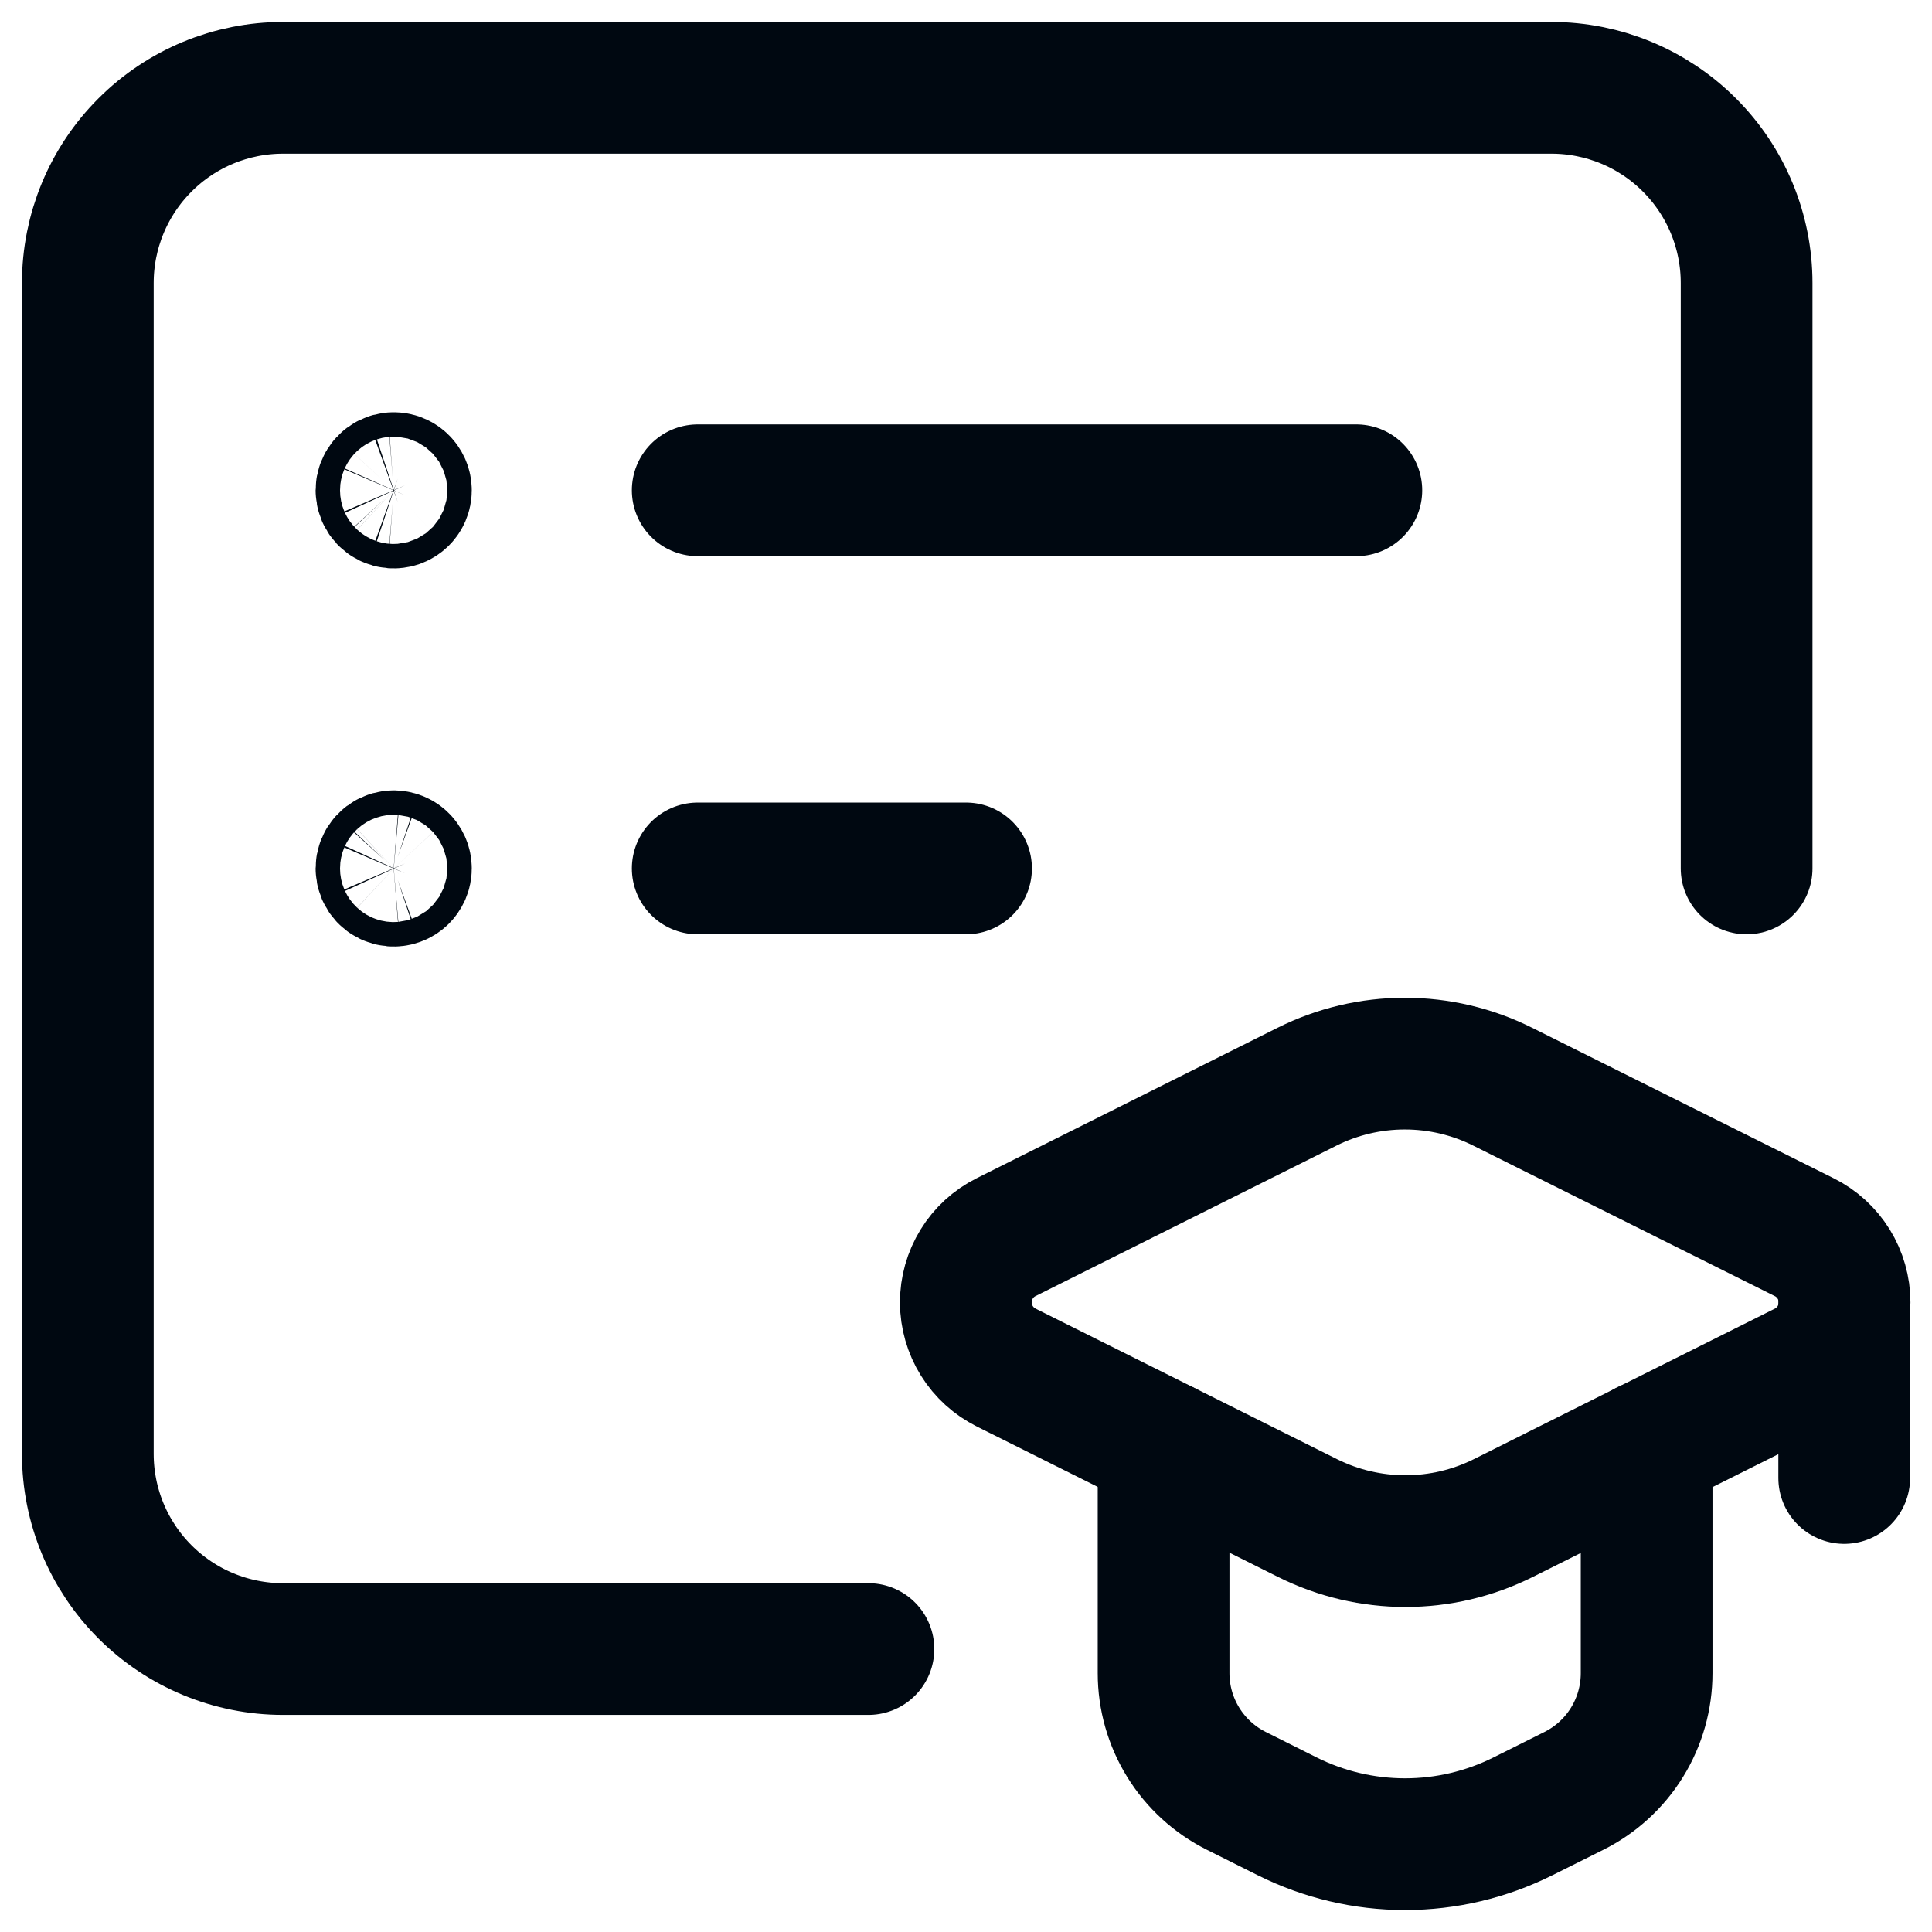
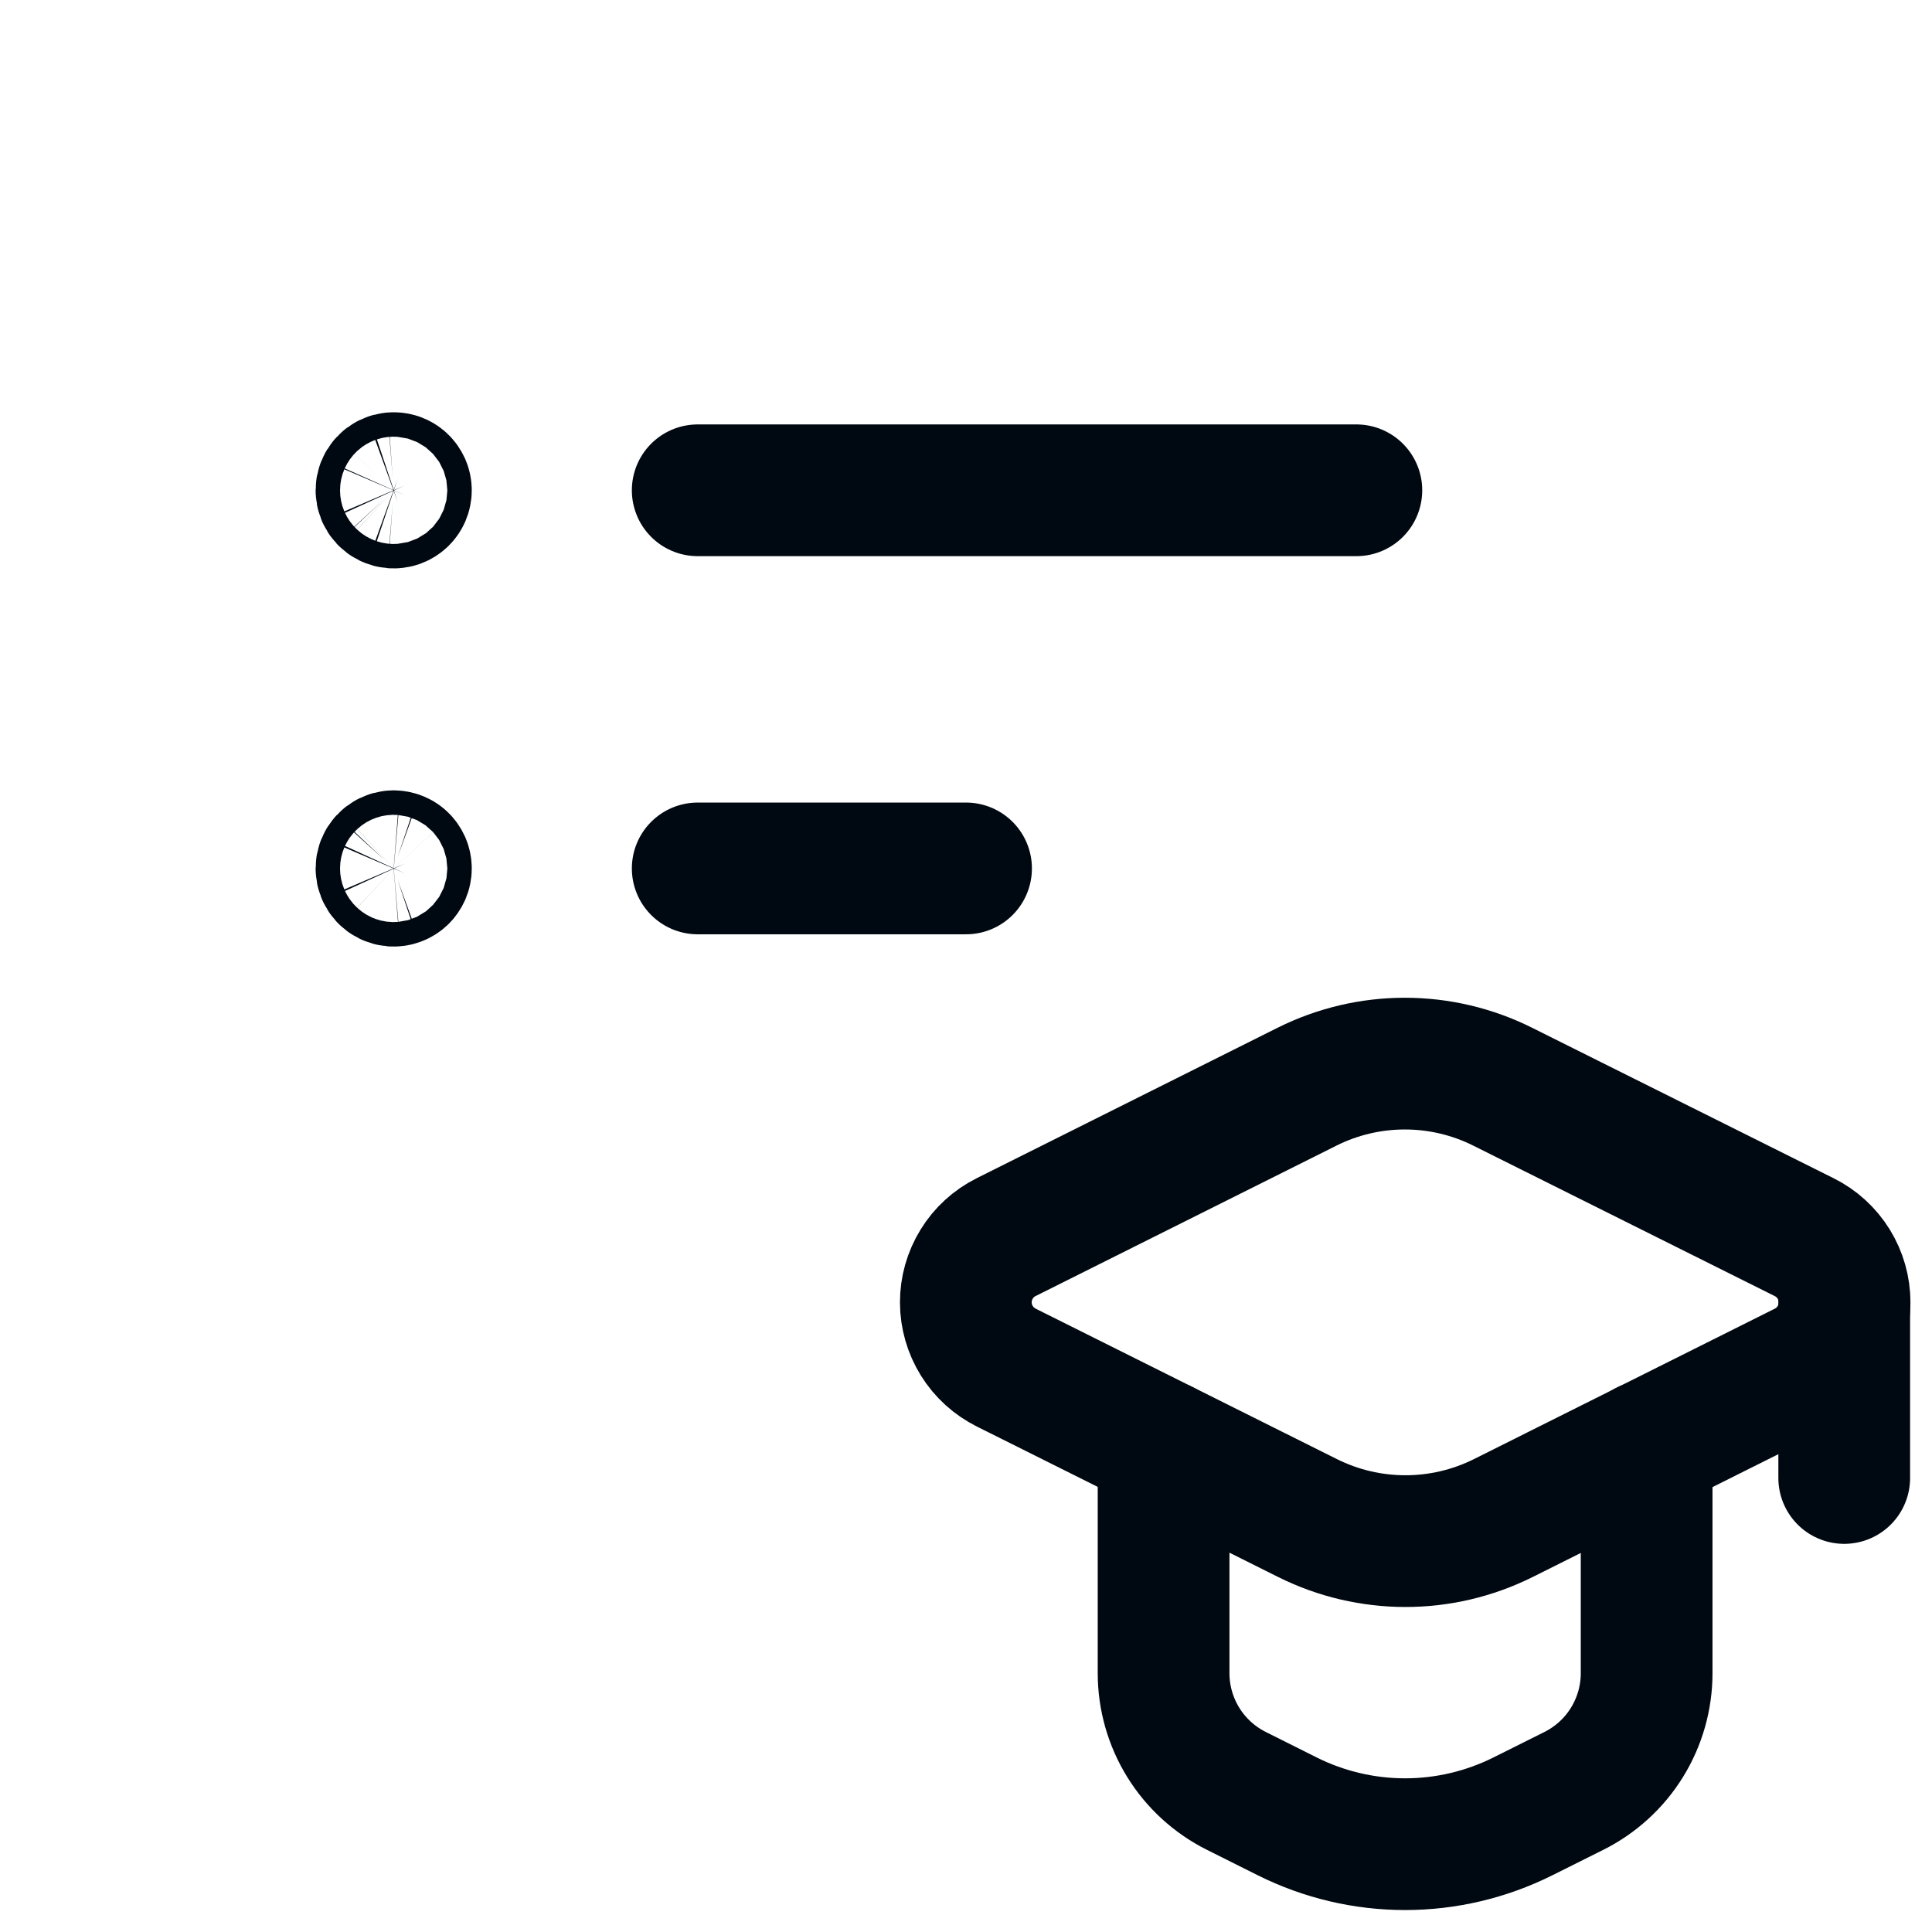
<svg xmlns="http://www.w3.org/2000/svg" width="44" height="44" viewBox="0 0 44 44" fill="none">
  <path d="M26.5 32.937V38.105C26.5 38.662 26.655 39.208 26.948 39.682C27.241 40.156 27.66 40.538 28.158 40.787L29.317 41.367C30.15 41.783 31.068 42 32 42C32.931 42 33.849 41.783 34.682 41.367L35.843 40.787C36.341 40.538 36.76 40.156 37.053 39.682C37.346 39.208 37.501 38.662 37.501 38.105V32.937" stroke="#000811" stroke-width="3" stroke-linecap="round" stroke-linejoin="round" />
  <path d="M22.917 31.146L29.779 34.573C31.182 35.273 32.833 35.273 34.236 34.573L41.09 31.146C41.366 31.009 41.598 30.797 41.761 30.534C41.923 30.272 42.009 29.97 42.009 29.661C42.009 29.352 41.923 29.05 41.761 28.788C41.598 28.525 41.366 28.313 41.09 28.176L34.223 24.749C33.531 24.403 32.768 24.223 31.994 24.223C31.221 24.223 30.458 24.403 29.766 24.749L22.912 28.176C22.636 28.314 22.404 28.526 22.243 28.789C22.081 29.052 21.995 29.355 21.996 29.663C21.997 29.972 22.084 30.274 22.247 30.536C22.41 30.798 22.642 31.009 22.919 31.146H22.917Z" stroke="#000811" stroke-width="3" stroke-linecap="round" stroke-linejoin="round" />
-   <path d="M39.778 19.778V6.445C39.778 5.266 39.31 4.135 38.476 3.302C37.643 2.468 36.512 2 35.333 2H6.445C5.266 2 4.135 2.468 3.302 3.302C2.468 4.135 2 5.266 2 6.445V33.112C2 34.291 2.469 35.421 3.302 36.254C4.136 37.088 5.266 37.556 6.445 37.556H19.778" stroke="#000811" stroke-width="3" stroke-linecap="round" stroke-linejoin="round" />
  <path d="M15.89 19.778H22.001M15.89 11.166H30.89M42.001 29.66V33.66M8.944 20.056C8.982 20.059 9.021 20.054 9.057 20.041C9.093 20.029 9.127 20.009 9.155 19.983C9.183 19.957 9.205 19.925 9.221 19.89C9.236 19.855 9.244 19.817 9.244 19.779C9.244 19.74 9.236 19.702 9.221 19.667C9.205 19.632 9.183 19.6 9.155 19.574C9.127 19.548 9.093 19.528 9.057 19.516C9.021 19.503 8.982 19.498 8.944 19.501C8.874 19.507 8.809 19.538 8.762 19.59C8.714 19.641 8.688 19.709 8.688 19.779C8.688 19.849 8.714 19.916 8.762 19.968C8.809 20.019 8.874 20.05 8.944 20.056ZM8.944 11.444C8.982 11.447 9.021 11.442 9.057 11.43C9.093 11.417 9.127 11.397 9.155 11.371C9.183 11.345 9.205 11.314 9.221 11.278C9.236 11.243 9.244 11.205 9.244 11.167C9.244 11.129 9.236 11.091 9.221 11.056C9.205 11.021 9.183 10.989 9.155 10.963C9.127 10.937 9.093 10.917 9.057 10.904C9.021 10.892 8.982 10.887 8.944 10.89C8.874 10.895 8.809 10.927 8.762 10.978C8.714 11.03 8.688 11.097 8.688 11.167C8.688 11.237 8.714 11.305 8.762 11.356C8.809 11.407 8.874 11.439 8.944 11.444Z" stroke="#000811" stroke-width="3" stroke-linecap="round" stroke-linejoin="round" />
</svg>